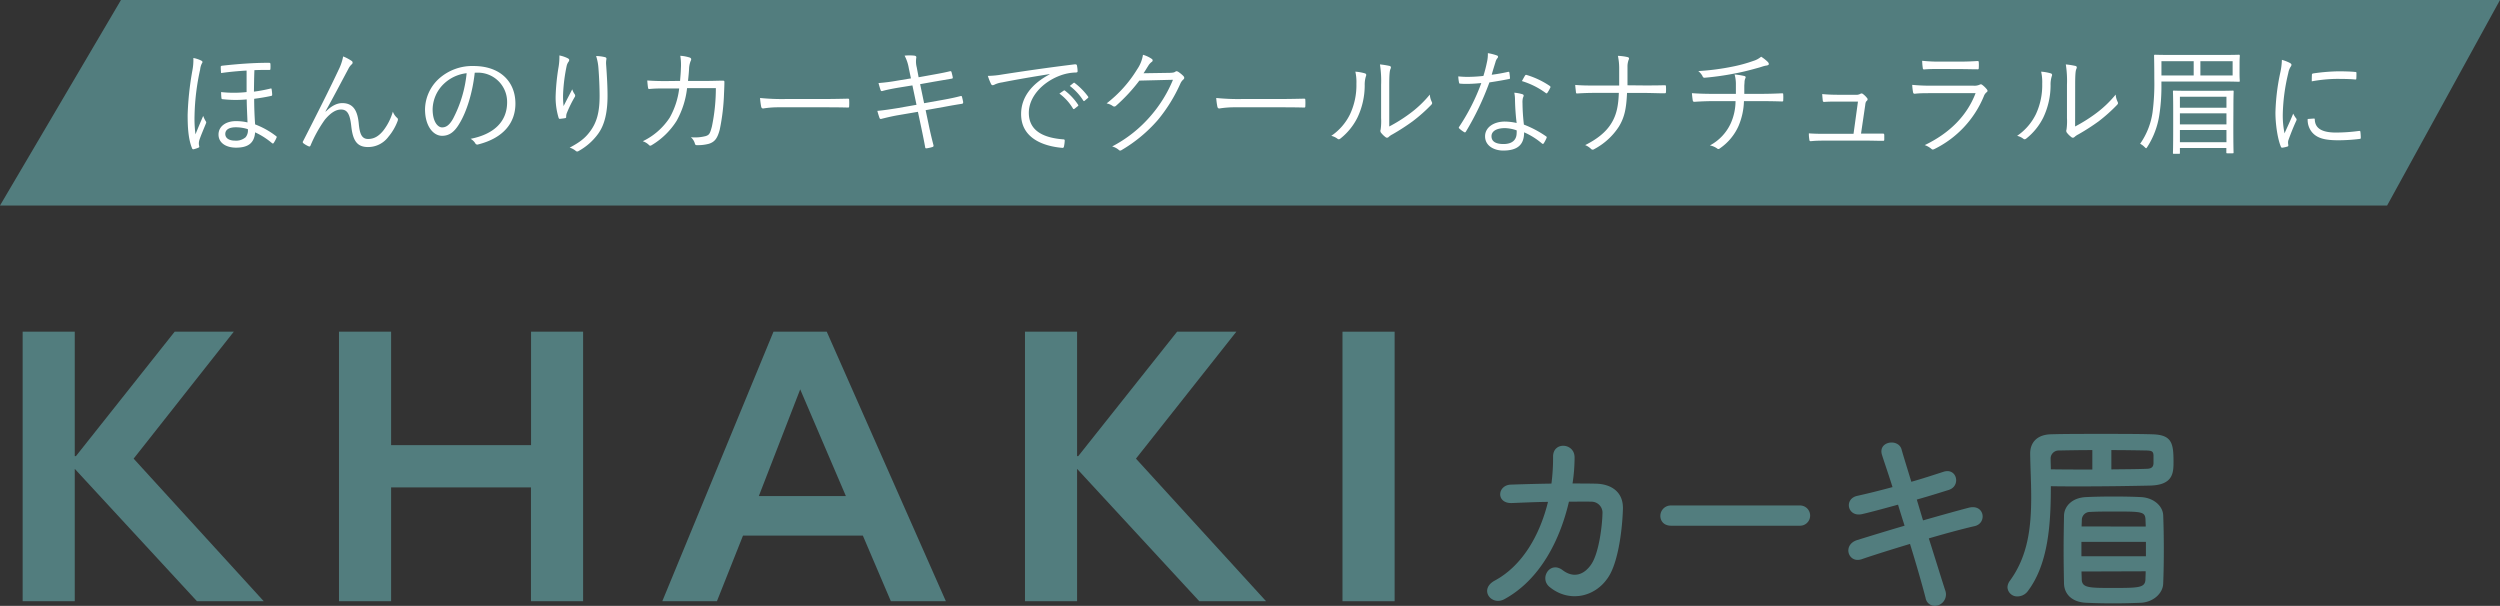
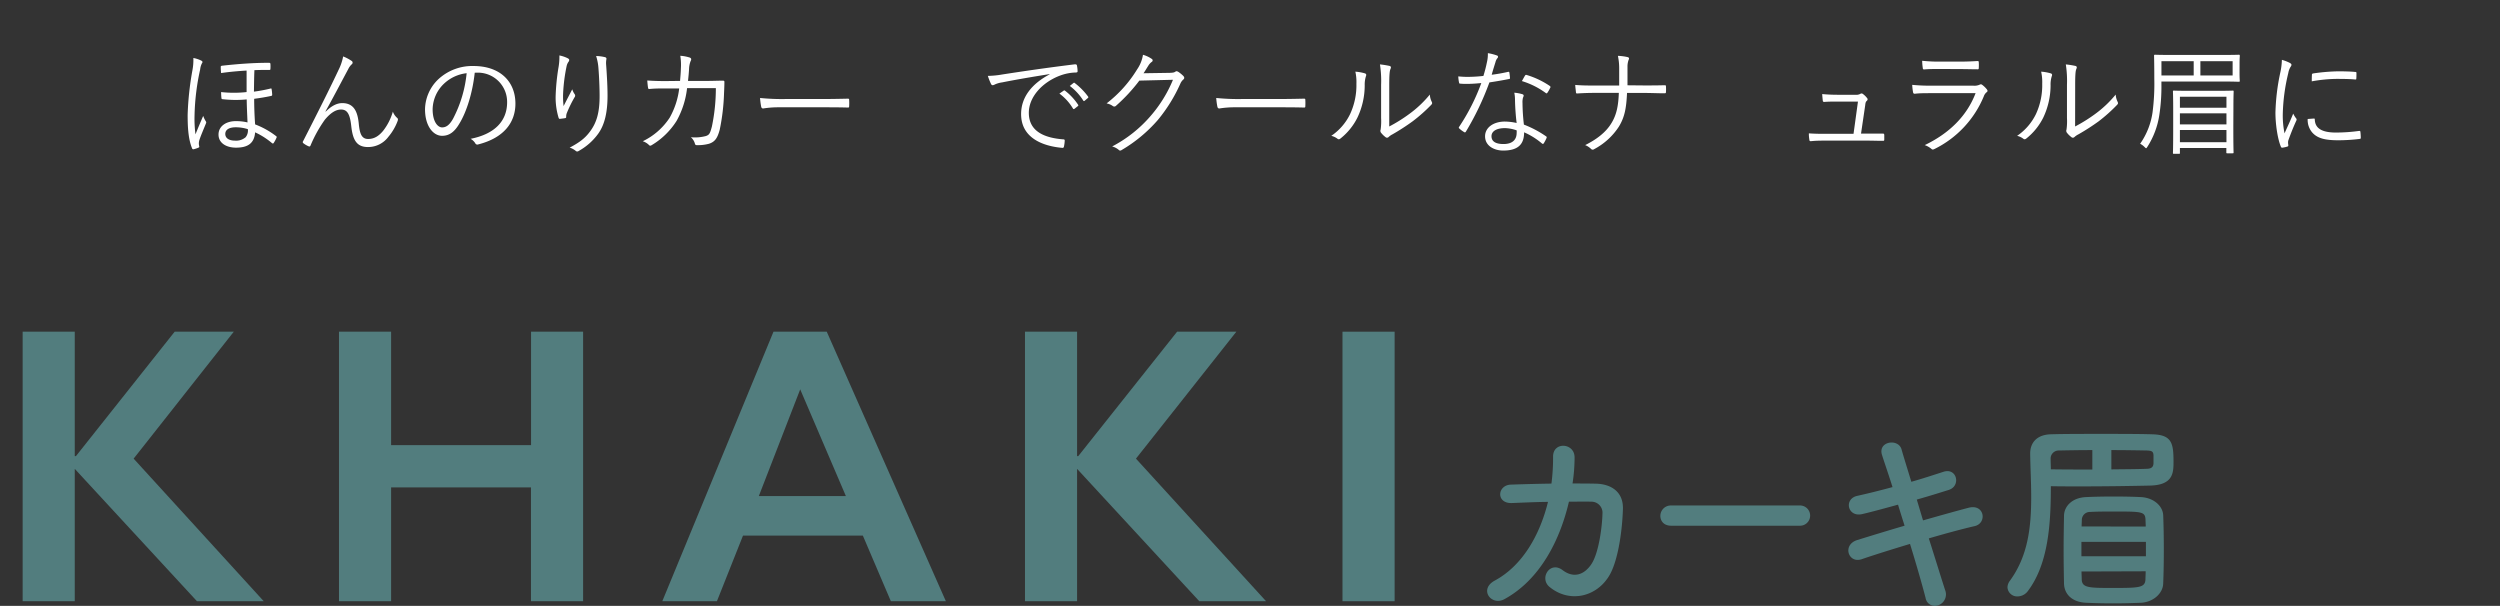
<svg xmlns="http://www.w3.org/2000/svg" width="930.36" height="225.47" viewBox="0 0 930.36 225.47">
  <rect x="0" y="0" width="930.36" height="225.47" fill="#333333" stroke="none" />
  <defs>
    <style>.cls-1{fill:#527d7e;}.cls-2{fill:#fff;}</style>
  </defs>
  <g id="レイヤー_2" data-name="レイヤー 2">
    <g id="layout">
      <path class="cls-1" d="M27.82,123.44v46.31h.43L65,123.44h22L49.73,170.68l48.42,53.06H73.3L27.82,174.48v49.26H8.43V123.44Z" />
      <path class="cls-1" d="M145.55,123.44v42.21h52.08V123.44H217v100.3h-19.4V181.38H145.55v42.36h-19.4V123.44Z" />
      <path class="cls-1" d="M307.67,123.44,352,223.74H331.53l-10.42-24.41H276.5l-9.7,24.41H246.47l41.38-100.3Zm-25.28,61.17h32.4l-17-39.71Z" />
      <path class="cls-1" d="M400.83,123.44v46.31h.43l36.79-46.31H460.1l-37.36,47.24,48.42,53.06H446.31l-45.48-49.26v49.26H381.44V123.44Z" />
      <path class="cls-1" d="M519,123.44v100.3H499.6V123.44Z" />
      <path class="cls-1" d="M562.75,187.2c-6.08.3-5.63-6.62-.53-6.85,4.34-.15,9.66-.3,15.14-.38a75.66,75.66,0,0,0,.61-10c-.07-5.78,8.07-5.18,8,.3a64.26,64.26,0,0,1-.76,9.66c3.12,0,6.09,0,8.75.07,5.94.16,10.2,3.28,10,9.43-.23,7.69-1.68,18.71-4.87,24.42-4.72,8.36-15,10.72-22.45,4.56-3.88-3.19.15-9.81,4.87-6.24,4.11,3.12,8,1.75,10.65-2.13,3-4.41,4.11-14.9,4.19-18.86a4.11,4.11,0,0,0-4.19-4.48c-2.36-.08-5.25,0-8.29,0-3.2,13.84-10.5,28.9-24,36.27-4.87,2.66-9.66-3.65-3.58-6.92,10.43-5.63,16.82-17.19,19.79-29.28C571.28,186.82,566.56,187.05,562.75,187.2Z" />
      <path class="cls-1" d="M621.89,195.64c-2.74,0-4-1.82-4-3.65a3.89,3.89,0,0,1,4-3.88h47.78a3.77,3.77,0,1,1,0,7.53Z" />
      <path class="cls-1" d="M715.64,193.66c6.17-1.75,12.33-3.49,17-4.71,5.94-1.52,6.93,5.78,2.21,6.84-4.34,1-10.58,2.67-17.05,4.57,2.44,7.68,4.64,14.83,6.09,19.31a4.27,4.27,0,0,1-2.51,5.55,3.51,3.51,0,0,1-4.79-2.73c-1.22-4.72-3.35-12.17-5.79-20.08-6.77,2.05-13.39,4.11-18,5.7-5,1.68-7.31-5.4-1.6-7.15,4.41-1.36,10.8-3.34,17.58-5.32-.84-2.66-1.68-5.32-2.44-7.83-4.72,1.29-9.36,2.58-13.31,3.5-5.48,1.29-6.93-5.63-1.91-6.77,4.19-.92,8.68-2.06,13.17-3.27-1.52-4.87-3-9.05-3.88-11.87-1.75-5.17,6-6.38,7.23-2.2.76,2.74,2.13,7.07,3.65,12.09,4.34-1.22,8.45-2.59,12-3.73,5-1.59,6.55,5.33,1.9,6.77-3.42,1.07-7.53,2.36-11.87,3.58Z" />
      <path class="cls-1" d="M754.76,219.82a4.84,4.84,0,0,1-3.88,2.13,3.6,3.6,0,0,1-3.81-3.34,4.23,4.23,0,0,1,.92-2.51c6.69-9.2,7.91-19.77,7.91-31.18,0-5.17-.3-10.57-.38-16v-.15c0-4,2.44-7,7.69-7.15,4.79-.15,11.72-.15,18.64-.15s14,0,18.95.15c7.46.15,8.06,3.27,8.06,10.27,0,4.1-.15,8.67-8.9,8.82-6.85.15-16.05.3-25.64.3-3.66,0-7.46,0-11.11-.07C763.21,194.65,762.37,209.63,754.76,219.82Zm23.89-52.32c-4.64,0-9,.08-12.4.15a3,3,0,0,0-3.12,3.2c0,1.22.08,2.51.08,3.8,5,.08,10.35.08,15.44.08Zm18.12,56.81q-5.26.23-10.51.23c-3.42,0-6.77-.08-10-.23-4.95-.23-8-3-8.15-7.07-.07-3.5-.15-7.91-.15-12.4s.08-9.2.15-13c.08-3.27,2.82-6.62,8.22-6.85,3.2-.15,6.7-.22,10.27-.22s7.08.07,10.13.22c4.71.23,8.14,3.27,8.29,6.77.15,3.65.23,8.29.23,12.86s-.08,9-.23,12.54C804.91,220.89,801.25,224.08,796.77,224.31Zm1.82-22.66h-24V207h24Zm-.07-5.7c0-.92-.08-1.75-.08-2.59-.15-3-1.45-3-11.8-3-3,0-6.08,0-8.9.16a3,3,0,0,0-3,2.89c0,.83-.08,1.59-.08,2.51Zm-23.9,16.73c0,1.06.08,2,.08,3,.15,3.12,2.81,3.12,11.72,3.12,9.66,0,11.87-.08,12-3.2,0-.91.08-1.9.08-3Zm11.11-38c5.1-.07,9.82-.07,13.39-.23,1.83-.07,2.21-1,2.29-1.9V169.4c-.08-1.44-.69-1.67-2.44-1.75-3.73-.07-8.44-.15-13.24-.15Z" />
-       <polygon class="cls-1" points="930.36 0 45.02 0 0 76.48 888.35 76.48 930.36 0" />
      <path class="cls-2" d="M74.88,22.54c.3.17.48.35.48.56a1.1,1.1,0,0,1-.22.48,6.44,6.44,0,0,0-.65,2.26,86.38,86.38,0,0,0-2.09,17.1A44,44,0,0,0,72.75,50c.87-2.21,1.82-4.43,2.87-6.87a10.17,10.17,0,0,0,.91,1.92,1,1,0,0,1,.22.52,2,2,0,0,1-.17.52c-.87,2.13-1.75,4.17-2.27,5.7A4.63,4.63,0,0,0,74,53.42a4.23,4.23,0,0,0,.13.95c.09.31,0,.48-.26.57a11.12,11.12,0,0,1-1.82.61.48.48,0,0,1-.57-.35c-1.48-3.57-1.65-8.35-1.65-12.44a111.58,111.58,0,0,1,1.78-16.61,20.64,20.64,0,0,0,.35-4.57A11.18,11.18,0,0,1,74.88,22.54Zm7.4,4.65a21.61,21.61,0,0,1-.13-2.35c0-.21.17-.34.52-.39,2.65-.3,6-.61,8.66-.78s5.39-.3,8.75-.3c.43,0,.56.17.56.43a14,14,0,0,1,0,1.83c0,.3-.13.39-.35.39-1.87,0-3.7,0-5.61.09-.13,3-.13,5.26-.18,8a59.45,59.45,0,0,0,6.23-1.17c.22-.09.3,0,.35.26a14.93,14.93,0,0,1,.21,2.09.38.38,0,0,1-.3.39c-2.18.48-4.4.83-6.4,1.09,0,3.21.13,6.43.35,9.52a30.51,30.51,0,0,1,7.79,4.35.41.41,0,0,1,.17.61,11.17,11.17,0,0,1-1.08,2c-.18.21-.31.21-.61,0a27.55,27.55,0,0,0-6.27-4c-.3,3.92-2.52,5.7-7.09,5.7-3.62,0-6.53-1.69-6.53-4.87s2.91-5,6.4-5a18.29,18.29,0,0,1,4.39.48C92,42.72,91.85,40,91.81,37a43.52,43.52,0,0,1-9-.09c-.26,0-.35-.13-.39-.34a20.38,20.38,0,0,1-.13-2.31,42.9,42.9,0,0,0,9.48,0c0-2.65,0-5.13,0-8C88.54,26.45,85.15,26.76,82.28,27.19Zm5.44,20.18c-2.48,0-3.88.91-3.88,2.48s1.4,2.48,3.57,2.48a5.42,5.42,0,0,0,4-1.26,4,4,0,0,0,.83-3A14.72,14.72,0,0,0,87.72,47.37Z" />
      <path class="cls-2" d="M121.22,41.54c1.92-1.95,4-3.17,6.14-3.17,4.31,0,5.7,3.13,6.14,7.52.34,3.7,1,5.83,3.48,5.83s4.13-1.3,5.57-3a21,21,0,0,0,3.65-7.18,5.63,5.63,0,0,0,1.57,2.31c.35.26.39.61.22,1.13a19.63,19.63,0,0,1-3.44,5.91,9.39,9.39,0,0,1-7.62,3.83c-4.17,0-5.65-2.57-6.22-7.87-.48-4.39-1.48-6.09-3.78-6.09-1.92,0-3.83,1.17-6,3.74a48.88,48.88,0,0,0-5.35,9.61c-.18.44-.39.48-.79.31a8.58,8.58,0,0,1-1.91-1.13.51.51,0,0,1-.09-.74C118.4,41.59,123,32.41,126,26a19,19,0,0,0,1.7-5,16,16,0,0,1,3.13,1.65.75.75,0,0,1,.09,1.26,5.78,5.78,0,0,0-1.31,1.78c-3,5.61-5.91,11.18-8.48,15.75Z" />
      <path class="cls-2" d="M176.67,27.06c-.79,7.35-3,14.57-5.75,19-1.87,3.17-3.83,4.48-6.4,4.48-3.26,0-6.35-3.57-6.35-9.88a15.78,15.78,0,0,1,5.05-11.26,18.56,18.56,0,0,1,13.05-4.83c9.75,0,15.54,5.7,15.54,14,0,7.08-4.39,12.78-13.84,15.17a.86.86,0,0,1-1.13-.47,5,5,0,0,0-1.7-1.61c8.62-1.7,13.58-6.35,13.58-13.62a10.88,10.88,0,0,0-11.23-11Zm-11.54,4.18A13.48,13.48,0,0,0,161,40.63c0,4.74,1.95,6.78,3.52,6.78s2.79-.95,4.05-3.17a46.24,46.24,0,0,0,5.09-17A14.65,14.65,0,0,0,165.13,31.24Z" />
      <path class="cls-2" d="M211.26,21.67c.39.22.57.39.57.65a1.07,1.07,0,0,1-.18.57,4.15,4.15,0,0,0-.78,1.69,63.68,63.68,0,0,0-1.3,10,29.21,29.21,0,0,0,.17,4.91c.91-1.83,2.22-4.31,3.22-6.26a6.25,6.25,0,0,0,.87,1.78.92.92,0,0,1,0,1.17A46.1,46.1,0,0,0,211,41.93a3.52,3.52,0,0,0-.3,1.4c0,.39,0,.52-.3.61s-1.35.21-2.09.3c-.22,0-.35-.17-.44-.44a26,26,0,0,1-1.09-8.13,81.11,81.11,0,0,1,1-10.22,23.56,23.56,0,0,0,.4-4.82A12.45,12.45,0,0,1,211.26,21.67ZM225,21.24c.66.13.74.43.66.86a7.5,7.5,0,0,0-.09,2c.35,4.83.52,8.43.52,11.52,0,6.22-1.09,10.92-3.57,14.27a22.21,22.21,0,0,1-7.18,6.3.82.82,0,0,1-1.13-.08A6.38,6.38,0,0,0,212,54.94c3.53-1.87,5.7-3.44,7.57-6,2.44-3.26,3.57-7,3.57-13.18,0-3-.17-7.13-.43-10.35a18.64,18.64,0,0,0-.87-4.56A14.82,14.82,0,0,1,225,21.24Z" />
      <path class="cls-2" d="M253.08,30.11c.13-1.61.26-2.92.31-4.66a21.43,21.43,0,0,0-.22-4.69,14.31,14.31,0,0,1,3.48.65c.61.22.74.65.35,1.35a8.93,8.93,0,0,0-.57,2.87c-.08,1.52-.21,2.78-.39,4.48h7.4c1.87,0,3.66-.09,5.48-.09.57,0,.66.09.66.52,0,1-.05,2.39-.13,4a77.83,77.83,0,0,1-1.61,13.74c-.88,3.27-1.88,4.53-4,5.22a16.07,16.07,0,0,1-4.52.52.63.63,0,0,1-.7-.52,4.84,4.84,0,0,0-1.52-2.43,15.83,15.83,0,0,0,5.57-.44c1.26-.43,1.56-.87,2.26-3.56A69.73,69.73,0,0,0,266.4,32.8H255.69A32.27,32.27,0,0,1,251.78,45a27.76,27.76,0,0,1-9.23,9c-.39.26-.74.31-1,0a5.89,5.89,0,0,0-2.35-1.44,24.75,24.75,0,0,0,10-8.74,29,29,0,0,0,3.56-10.91h-5.09c-2,0-3.87,0-6,.21-.39,0-.44-.08-.52-.56s-.22-1.74-.27-2.61c2.44.17,4.44.22,6.75.22Z" />
      <path class="cls-2" d="M289.9,39.93a35.25,35.25,0,0,0-5.88.44c-.39,0-.61-.17-.74-.61a27.15,27.15,0,0,1-.43-3.3,81.14,81.14,0,0,0,9.62.39h13.36c3,0,6.22-.05,9.53-.13.52,0,.65,0,.65.52a21.29,21.29,0,0,1,0,2.26c0,.48-.13.57-.65.52-3.27-.09-6.49-.09-9.4-.09Z" />
-       <path class="cls-2" d="M338.2,25.37a15.34,15.34,0,0,0-1.56-4.66,17.31,17.31,0,0,1,3.65,0c.61.09.78.39.7.78a8.65,8.65,0,0,0,.17,3.57l.7,3.69,5.05-.91c2.17-.39,4.61-.82,6.7-1.35.3,0,.39.05.48.31.17.61.34,1.26.48,2,0,.31-.05.44-.44.48l-6.61,1.13-5.1.91,1.48,7.09,7.27-1.3c2.44-.44,4.48-.87,6.27-1.35.39-.09.48,0,.56.3.18.66.31,1.27.44,1.92,0,.39-.13.61-.44.65-1.74.26-4,.65-6.35,1.09L344.47,41l1.26,6c.52,2.52,1.13,5,1.65,7,.09.39,0,.57-.34.7a13.2,13.2,0,0,1-2.09.48c-.44.08-.61,0-.66-.44-.34-1.91-.87-4.52-1.39-7l-1.3-6.13-7.1,1.21c-2.56.44-4.52.92-6.44,1.4-.43.13-.65,0-.78-.4-.26-.73-.57-1.73-.78-2.56,2.43-.22,4.65-.57,7.39-1L341.07,39l-1.52-7.22-5.09.82c-2.35.4-4.53.83-6.09,1.27-.39.08-.52,0-.66-.35-.21-.57-.6-1.92-.78-2.61A69.19,69.19,0,0,0,334,30l5-.83Z" />
      <path class="cls-2" d="M390.55,27.58c-6.52,1.05-12.18,2-17.66,3.09a9.52,9.52,0,0,0-2.61.74,2.51,2.51,0,0,1-.83.31.74.74,0,0,1-.61-.4,23.25,23.25,0,0,1-1.22-3.08,33.28,33.28,0,0,0,5.4-.53c6.48-1,15.32-2.34,27-3.78.43,0,.65.09.74.35a12.36,12.36,0,0,1,.26,2.17c0,.39-.13.48-.57.53a18,18,0,0,0-6.35,1.3c-6.35,2.52-11.23,7.87-11.23,13.7,0,7.22,6.31,9.35,12.67,9.87.56,0,.69.13.69.48a13.08,13.08,0,0,1-.26,2.09c-.09.47-.22.65-.7.6C387.9,54.37,380,51.24,380,42.46c0-6.13,3.79-11.18,10.62-14.79Zm5.31,6.14a.34.34,0,0,1,.44,0A21.37,21.37,0,0,1,401.22,39a.32.32,0,0,1-.09.48l-1.26,1a.35.35,0,0,1-.57-.08,18.74,18.74,0,0,0-5.05-5.57Zm3.62-2.83c.17-.13.3-.18.47,0a24.93,24.93,0,0,1,5,5.08c.13.22.08.35-.13.53l-1.18,1c-.17.17-.35.17-.52-.09a20.75,20.75,0,0,0-5-5.43Z" />
      <path class="cls-2" d="M435.29,27.11c1.31-.05,1.7-.13,2.18-.48.3-.22.65-.13,1.13.17a12.27,12.27,0,0,1,1.74,1.44c.52.52.43,1,.09,1.3a4.29,4.29,0,0,0-1.14,1.52,58.43,58.43,0,0,1-8.39,13.57,54.14,54.14,0,0,1-13.58,11.26.73.73,0,0,1-1-.13,6.32,6.32,0,0,0-2.44-1.26A48.35,48.35,0,0,0,428.33,43a48.87,48.87,0,0,0,8.18-13.31L424,30a63.1,63.1,0,0,1-8.62,9.31.93.93,0,0,1-1.35.08,5.75,5.75,0,0,0-2.22-.91,46.6,46.6,0,0,0,11.36-12.66,13,13,0,0,0,2.18-5.43,10.93,10.93,0,0,1,3.26,1.52.64.64,0,0,1,0,1.13,4.87,4.87,0,0,0-1.31,1.48c-.65,1-1.13,1.87-1.74,2.74Z" />
      <path class="cls-2" d="M459.66,39.93a35,35,0,0,0-5.87.44c-.4,0-.61-.17-.74-.61a25.11,25.11,0,0,1-.44-3.3,81.24,81.24,0,0,0,9.62.39h13.36c3,0,6.22-.05,9.53-.13.52,0,.65,0,.65.52a21.29,21.29,0,0,1,0,2.26c0,.48-.13.57-.65.52-3.27-.09-6.49-.09-9.4-.09Z" />
      <path class="cls-2" d="M508,27.32c.48.18.53.57.31,1.09a10.45,10.45,0,0,0-.44,3.39,28,28,0,0,1-2.69,11.92,22.87,22.87,0,0,1-6.23,7.74c-.48.43-.87.48-1.22.17a6.28,6.28,0,0,0-2.3-1.08,20.61,20.61,0,0,0,7-8.09,25.44,25.44,0,0,0,2.35-11.27,17.79,17.79,0,0,0-.39-4.52A16.39,16.39,0,0,1,508,27.32ZM517,47.07a57.82,57.82,0,0,0,7.39-4.61,40.76,40.76,0,0,0,7.71-7.27,7.06,7.06,0,0,0,.74,2.74c.17.4.21.66-.26,1.13a59.68,59.68,0,0,1-6.88,6.09A81.42,81.42,0,0,1,518.19,50a5.76,5.76,0,0,0-1.43,1,.83.83,0,0,1-1.18,0,8.78,8.78,0,0,1-1.7-1.69,1.21,1.21,0,0,1-.08-1.09,22.51,22.51,0,0,0,.17-4.3V31.58a39.48,39.48,0,0,0-.43-7.61,32,32,0,0,1,3.61.57c.65.22.52.65.26,1.26S517,28,517,31.54Z" />
      <path class="cls-2" d="M561.14,26.76c.39-.09.52,0,.57.26.08.52.17,1.3.22,1.87,0,.39,0,.48-.4.52-2.35.48-4.7.87-7.26,1.26A104.74,104.74,0,0,1,545.52,49c-.22.35-.44.31-.7.13a10.08,10.08,0,0,1-1.74-1.3c-.26-.22-.26-.39,0-.74a76.68,76.68,0,0,0,8.18-16.18c-1.87.18-3.61.31-5.48.31a23,23,0,0,1-2.31-.09c-.39,0-.43-.09-.52-.52a13.3,13.3,0,0,1-.26-2.18c1.39.13,2.52.18,3.43.18a55.18,55.18,0,0,0,5.92-.35,51,51,0,0,0,1.31-5.09,13,13,0,0,0,.35-3.39,18.26,18.26,0,0,1,3.39.87.5.5,0,0,1,.39.48.85.85,0,0,1-.35.65,4.15,4.15,0,0,0-.6,1.35c-.48,1.56-1,3.17-1.4,4.69A59.83,59.83,0,0,0,561.14,26.76Zm2.66,10.52a14,14,0,0,0-.26-2.78,13.94,13.94,0,0,1,3,.56c.31.09.48.27.48.53a2.12,2.12,0,0,1-.26.78,6.83,6.83,0,0,0-.17,2,74.33,74.33,0,0,0,.52,8,38.75,38.75,0,0,1,8.23,4.35c.34.22.3.35.17.7a15,15,0,0,1-1,1.91c-.22.31-.44.26-.7.05a26.51,26.51,0,0,0-6.62-4.14c0,4.4-2.17,6.79-7.79,6.79-3.3,0-6.74-1.7-6.74-5.31,0-3.26,3.13-5.48,7.4-5.48a21.27,21.27,0,0,1,4.35.53C564.06,43.11,563.84,39.63,563.8,37.28Zm-3.7,10.4c-3.48,0-5.05,1.34-5.05,3,0,2,1.61,2.92,4.48,2.92,3.57,0,4.88-1.87,4.88-4.09a5,5,0,0,0,0-1A14.23,14.23,0,0,0,560.1,47.68Zm7.4-19.49c.21-.35.34-.39.74-.26A31.35,31.35,0,0,1,576.77,32c.3.26.3.44.08.78a11,11,0,0,1-1,1.74c-.22.31-.35.26-.61.09a29.36,29.36,0,0,0-8.88-4.44C566.8,29.45,567.15,28.71,567.5,28.19Z" />
      <path class="cls-2" d="M611.93,31.8c2.35,0,4.91,0,7.4-.08.52,0,.65,0,.65.52a15.21,15.21,0,0,1,0,1.91c0,.48-.09.57-.61.57-2.22,0-5-.13-7.4-.13h-6.48c-.26,5.65-.87,8.95-3,12.48a24.7,24.7,0,0,1-9.22,8.43.87.87,0,0,1-1.22-.13A6.61,6.61,0,0,0,589.91,54c4.26-2.13,7.7-4.74,9.75-8.13,2-3.22,2.61-6.69,2.78-11.3H593.3c-2.22,0-4.18.08-6.27.21-.43.05-.52-.08-.56-.56s-.22-1.74-.26-2.61c2.65.22,4.83.22,7.13.22h9.23c0-2.35,0-4,0-6.4a21.86,21.86,0,0,0-.48-4.65,19.42,19.42,0,0,1,3.65.48c.61.17.57.61.35,1a7.21,7.21,0,0,0-.43,2.57c0,2.43,0,4.48,0,6.91Z" />
-       <path class="cls-2" d="M646,34.93c0-1.13,0-2.78,0-3.87a13.08,13.08,0,0,0-.48-3.35,27.25,27.25,0,0,1,3.61.57c.52.13.61.43.39.87a3.59,3.59,0,0,0-.3,1.22c0,.56-.09,1.13-.09,1.74,0,1.13,0,1.82,0,2.82h5.79c2.69,0,5.78-.08,8.22-.21.44,0,.48.08.48.52a15.2,15.2,0,0,1,0,1.91c0,.52,0,.61-.52.61-2.74-.09-5.4-.13-8.27-.13H649a25.47,25.47,0,0,1-2,9.22,19.82,19.82,0,0,1-7,8.39.69.69,0,0,1-1,0,7.12,7.12,0,0,0-2.66-1.13,17.6,17.6,0,0,0,7.75-8.22,20.48,20.48,0,0,0,1.78-8.26h-8c-2.31,0-4.87.09-7.27.26-.48,0-.61-.17-.69-.74s-.22-1.61-.27-2.48c3,.22,5.75.26,8.36.26Zm11.75-12a1.46,1.46,0,0,1,.52.87c0,.3-.3.52-1,.61s-1.74.47-2.48.69c-3.09.87-6,1.65-9.1,2.22a103.61,103.61,0,0,1-11.31,1.61.72.72,0,0,1-.78-.57A6,6,0,0,0,632,26.45,90.51,90.51,0,0,0,644.7,24.8a54.4,54.4,0,0,0,7.79-2.13,8.08,8.08,0,0,0,2.91-1.57A14.72,14.72,0,0,1,657.71,22.89Z" />
      <path class="cls-2" d="M695,49.72c1.91,0,3.65,0,5.53,0,.52,0,.65,0,.69.56v1.57c0,.56-.13.56-.61.56-2,0-3.83-.08-5.87-.08H679.51c-1.74,0-3.7,0-5.57.21-.48,0-.57-.13-.61-.65a12,12,0,0,1-.17-2.26c2.43.17,4.22.17,6.22.17h10.4l1.65-12h-7.35c-1.65,0-3.66,0-5.09.13-.44,0-.61-.05-.66-.52s-.17-1.61-.21-2.4c2.43.22,4.26.26,6.09.26h6.35a3,3,0,0,0,1.74-.34.78.78,0,0,1,.92,0,7.89,7.89,0,0,1,1.61,1.57.67.67,0,0,1-.09,1c-.39.35-.52.7-.61,1.65l-1.56,10.57Z" />
      <path class="cls-2" d="M718.72,34.67c-2.44,0-4.35,0-6.14.22-.39,0-.56-.13-.65-.57a21,21,0,0,1-.31-2.74,72,72,0,0,0,7.23.31h15.58a4.77,4.77,0,0,0,2.13-.31c.52-.26.74-.3,1.18.05a9.55,9.55,0,0,1,1.61,1.56c.43.57.39.83-.09,1.18a3.32,3.32,0,0,0-1,1.48,38,38,0,0,1-18.37,19.61c-.52.26-.82.26-1.17-.09A8,8,0,0,0,716.28,54c9.05-4.34,15.67-10.78,18.93-19.35Zm3.52-9c-2.3,0-4.26,0-6.18.17-.39,0-.48-.13-.52-.61a22.53,22.53,0,0,1-.22-2.61,60.78,60.78,0,0,0,7.1.31h6.74c2.74,0,4.66-.09,6.75-.22.39,0,.48.13.48.52a16,16,0,0,1,0,2c0,.48-.09.61-.57.56-2,0-3.83-.08-6.48-.08Z" />
      <path class="cls-2" d="M763.24,27.32c.48.18.52.57.3,1.09a10.25,10.25,0,0,0-.43,3.39,28.13,28.13,0,0,1-2.7,11.92,23,23,0,0,1-6.22,7.74c-.48.43-.88.48-1.22.17a6.41,6.41,0,0,0-2.31-1.08,20.72,20.72,0,0,0,7-8.09A25.58,25.58,0,0,0,760,31.19a17.75,17.75,0,0,0-.4-4.52A16.51,16.51,0,0,1,763.24,27.32Zm9,19.75a58.68,58.68,0,0,0,7.4-4.61,41,41,0,0,0,7.7-7.27,7.24,7.24,0,0,0,.74,2.74c.17.4.22.66-.26,1.13A59.68,59.68,0,0,1,781,45.15,80.09,80.09,0,0,1,773.46,50,6.19,6.19,0,0,0,772,51a.83.83,0,0,1-1.18,0,8.46,8.46,0,0,1-1.69-1.69,1.18,1.18,0,0,1-.09-1.09,22.51,22.51,0,0,0,.17-4.3V31.58a39.48,39.48,0,0,0-.43-7.61,31.68,31.68,0,0,1,3.61.57c.65.22.52.65.26,1.26s-.39,2.22-.39,5.74Z" />
      <path class="cls-2" d="M833.43,27c0,2.21.09,2.87.09,3.08s0,.35-.35.35-1.83-.09-6.18-.09H804.36V31.5a70.12,70.12,0,0,1-.78,11.3,30.39,30.39,0,0,1-4.44,11.83c-.22.35-.35.53-.48.53s-.31-.18-.61-.48a6.35,6.35,0,0,0-1.61-1.18,27.05,27.05,0,0,0,4.61-11.65,81.88,81.88,0,0,0,.66-12.53c0-5.91-.09-8.35-.09-8.56s0-.39.35-.39,1.78.08,6.18.08H827c4.35,0,6-.08,6.18-.08s.35,0,.35.39-.09.87-.09,3Zm-17.06-4.22h-12v5.3h12Zm14.75,24.09c0,8.26.09,9.57.09,9.83s0,.35-.35.35h-2c-.3,0-.34-.05-.34-.35V55.07H811.24v1.82c0,.31,0,.35-.35.35H809c-.3,0-.35,0-.35-.35s.09-1.6.09-9.91V41.33c0-5.61-.09-7-.09-7.27s0-.34.35-.34,1.7.08,5.83.08h10.27c4.14,0,5.53-.08,5.79-.08s.35,0,.35.34-.09,1.66-.09,6.57ZM828.56,36H811.24v4.09h17.32Zm0,6.17H811.24v4.13h17.32Zm0,6.22H811.24v4.52h17.32Zm2.3-25.61h-12v5.3h12Z" />
      <path class="cls-2" d="M852.14,23.41c.44.26.61.43.61.7a1.18,1.18,0,0,1-.3.73,6.17,6.17,0,0,0-.87,2.31,71.15,71.15,0,0,0-2.05,15,33,33,0,0,0,.65,7.48c1.05-2.43,2-4.3,3.22-7.35A10.82,10.82,0,0,0,854.45,44a.71.71,0,0,1,.22.44,1.43,1.43,0,0,1-.22.69c-1,2.22-1.87,4.35-2.79,6.92a2.6,2.6,0,0,0-.17,1.09c0,.39.09.65.09,1a.37.37,0,0,1-.31.39,10.63,10.63,0,0,1-2,.44c-.22,0-.39-.18-.48-.44-1.21-2.91-2-8.35-2-12.61a79.23,79.23,0,0,1,1.79-14.83,25.25,25.25,0,0,0,.61-4.82A15.41,15.41,0,0,1,852.14,23.41Zm9,20.7c.22,0,.3.09.3.43.13,3.31,2.79,4.79,7.92,4.79a65,65,0,0,0,8.58-.61c.34,0,.43,0,.48.43s.13,1.44.13,2.05c0,.39,0,.43-.57.52a66.1,66.1,0,0,1-7.79.48c-4.87,0-7.66-.7-9.57-2.74a7.15,7.15,0,0,1-1.83-5.18Zm-.78-16.18c0-.39.08-.52.52-.61a72.88,72.88,0,0,1,9.22-.78c2.53,0,5,.09,6.18.22.57,0,.66.08.66.43,0,.7,0,1.39-.05,2,0,.34-.08.43-.48.39-1.69-.18-4.52-.22-7-.22a55,55,0,0,0-9.1.91C860.32,29.15,860.32,28.45,860.37,27.93Z" />
    </g>
  </g>
</svg>